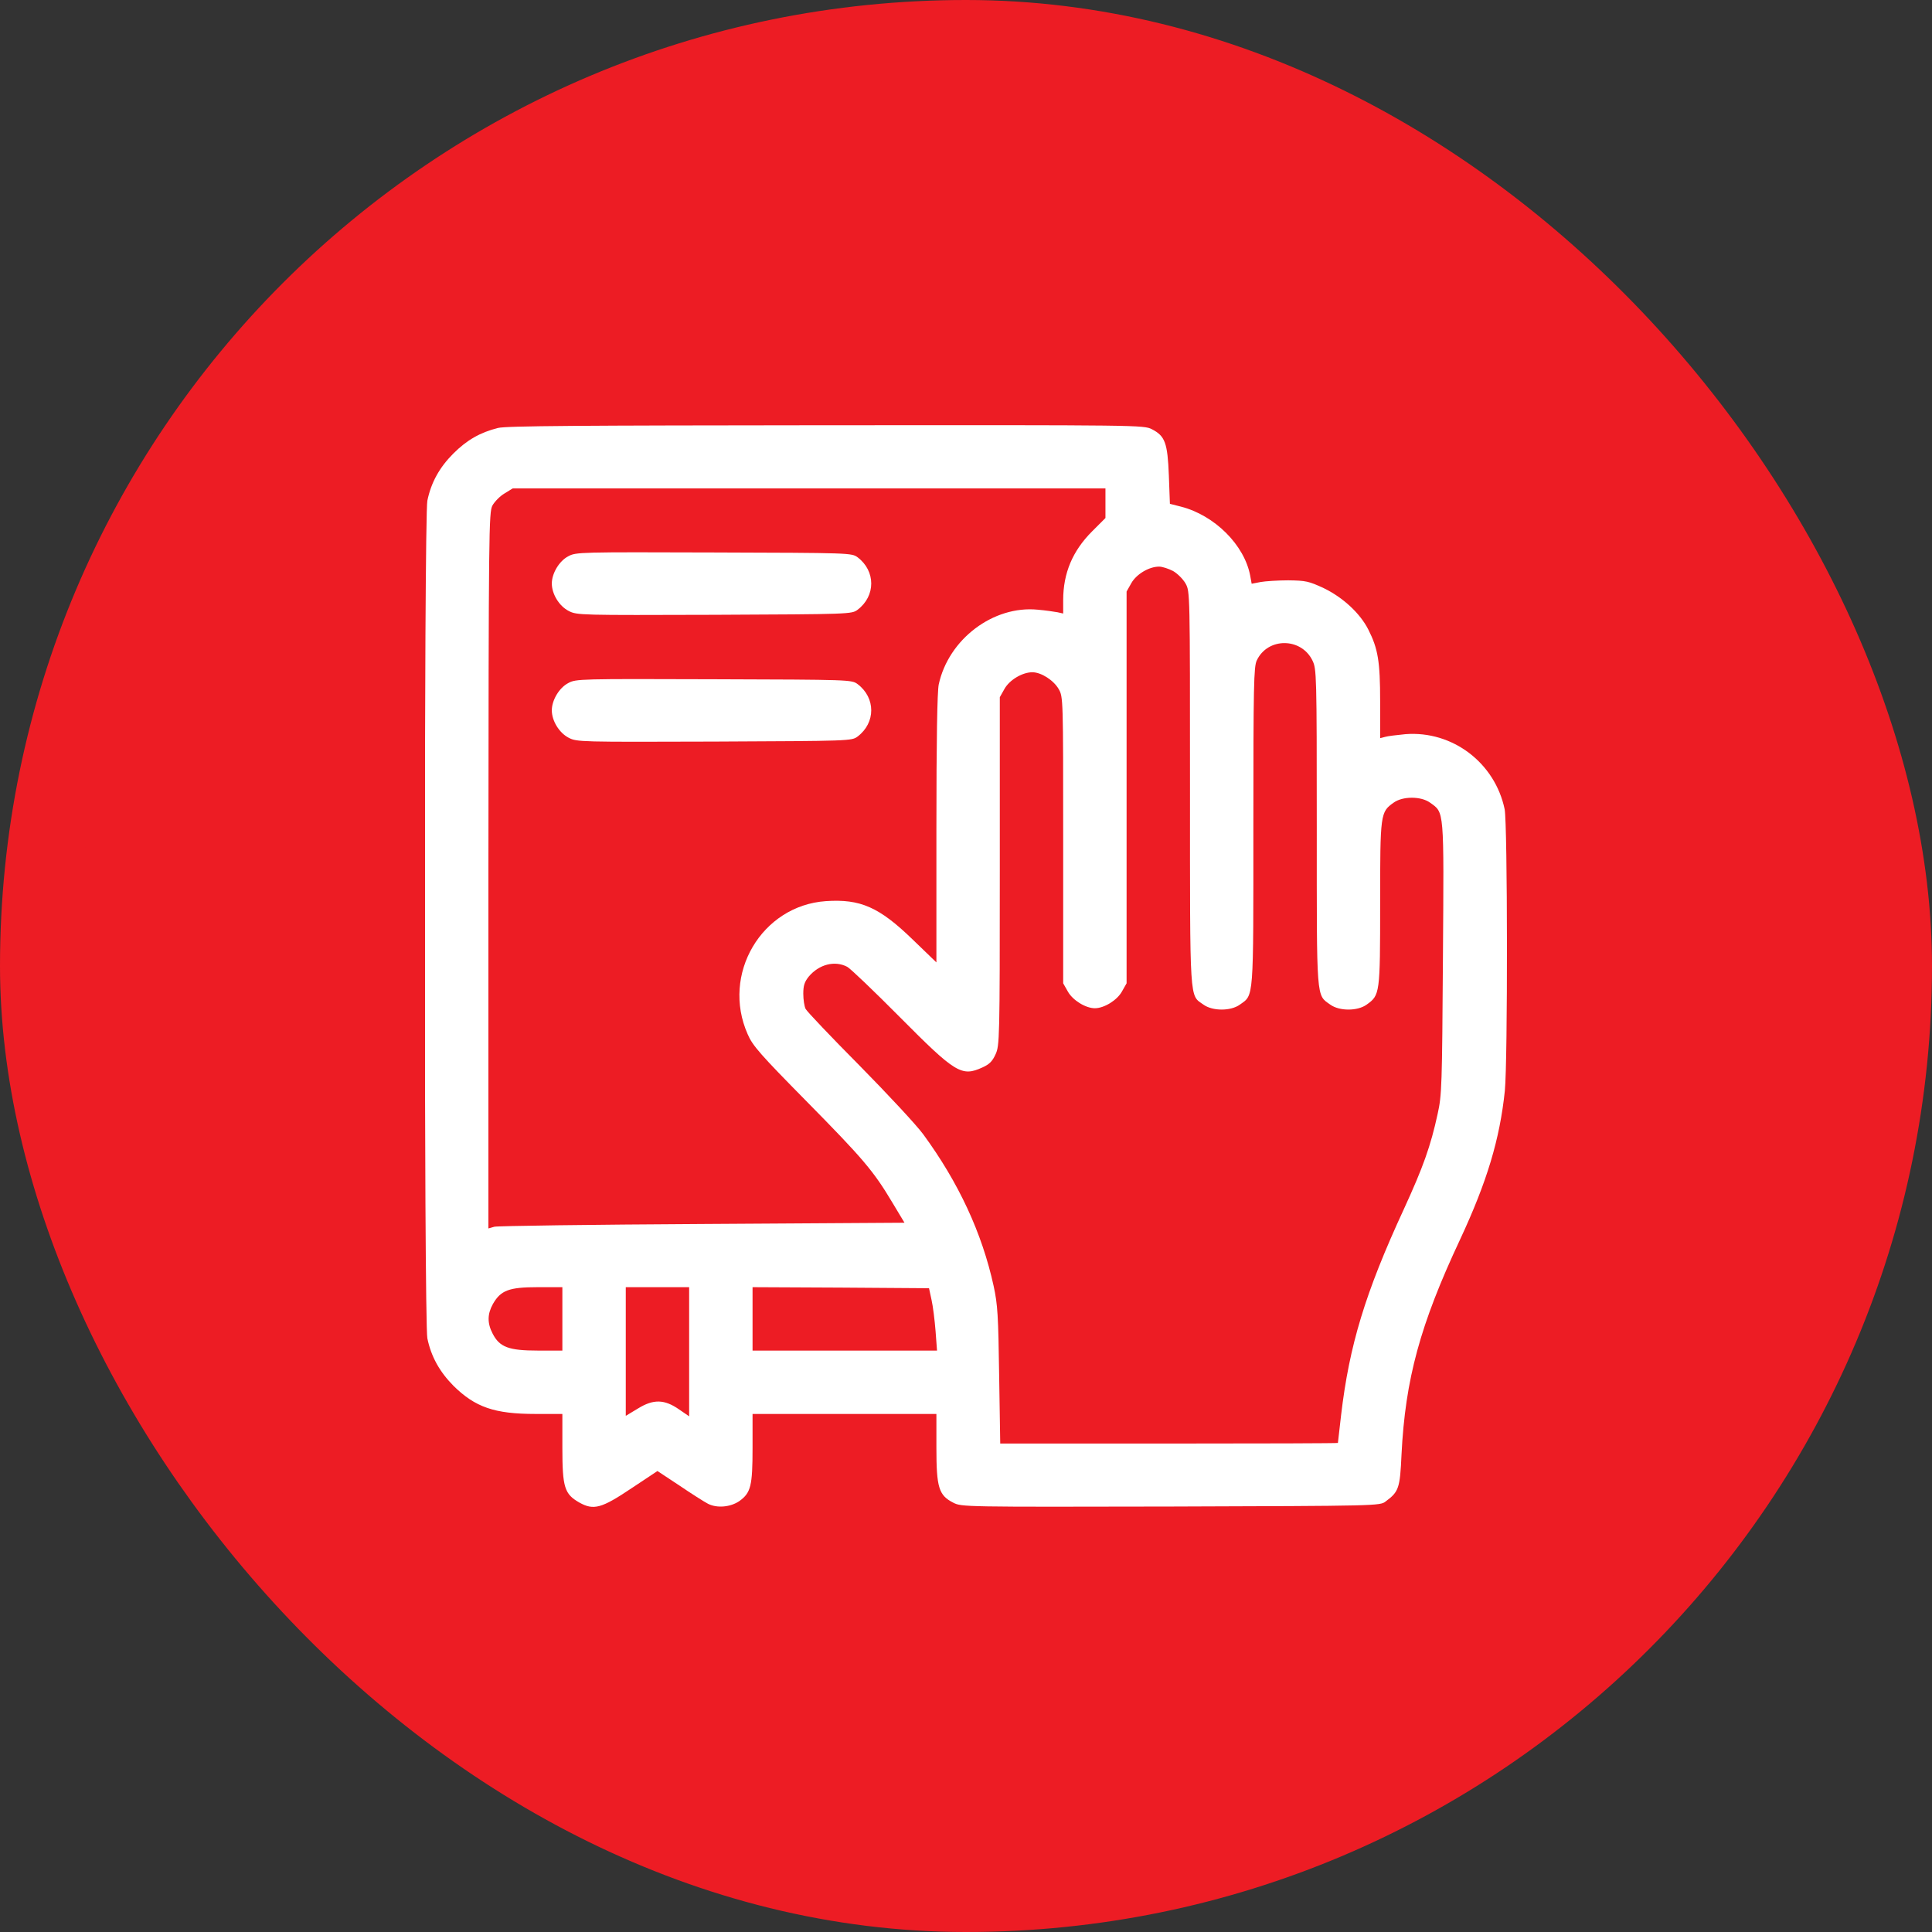
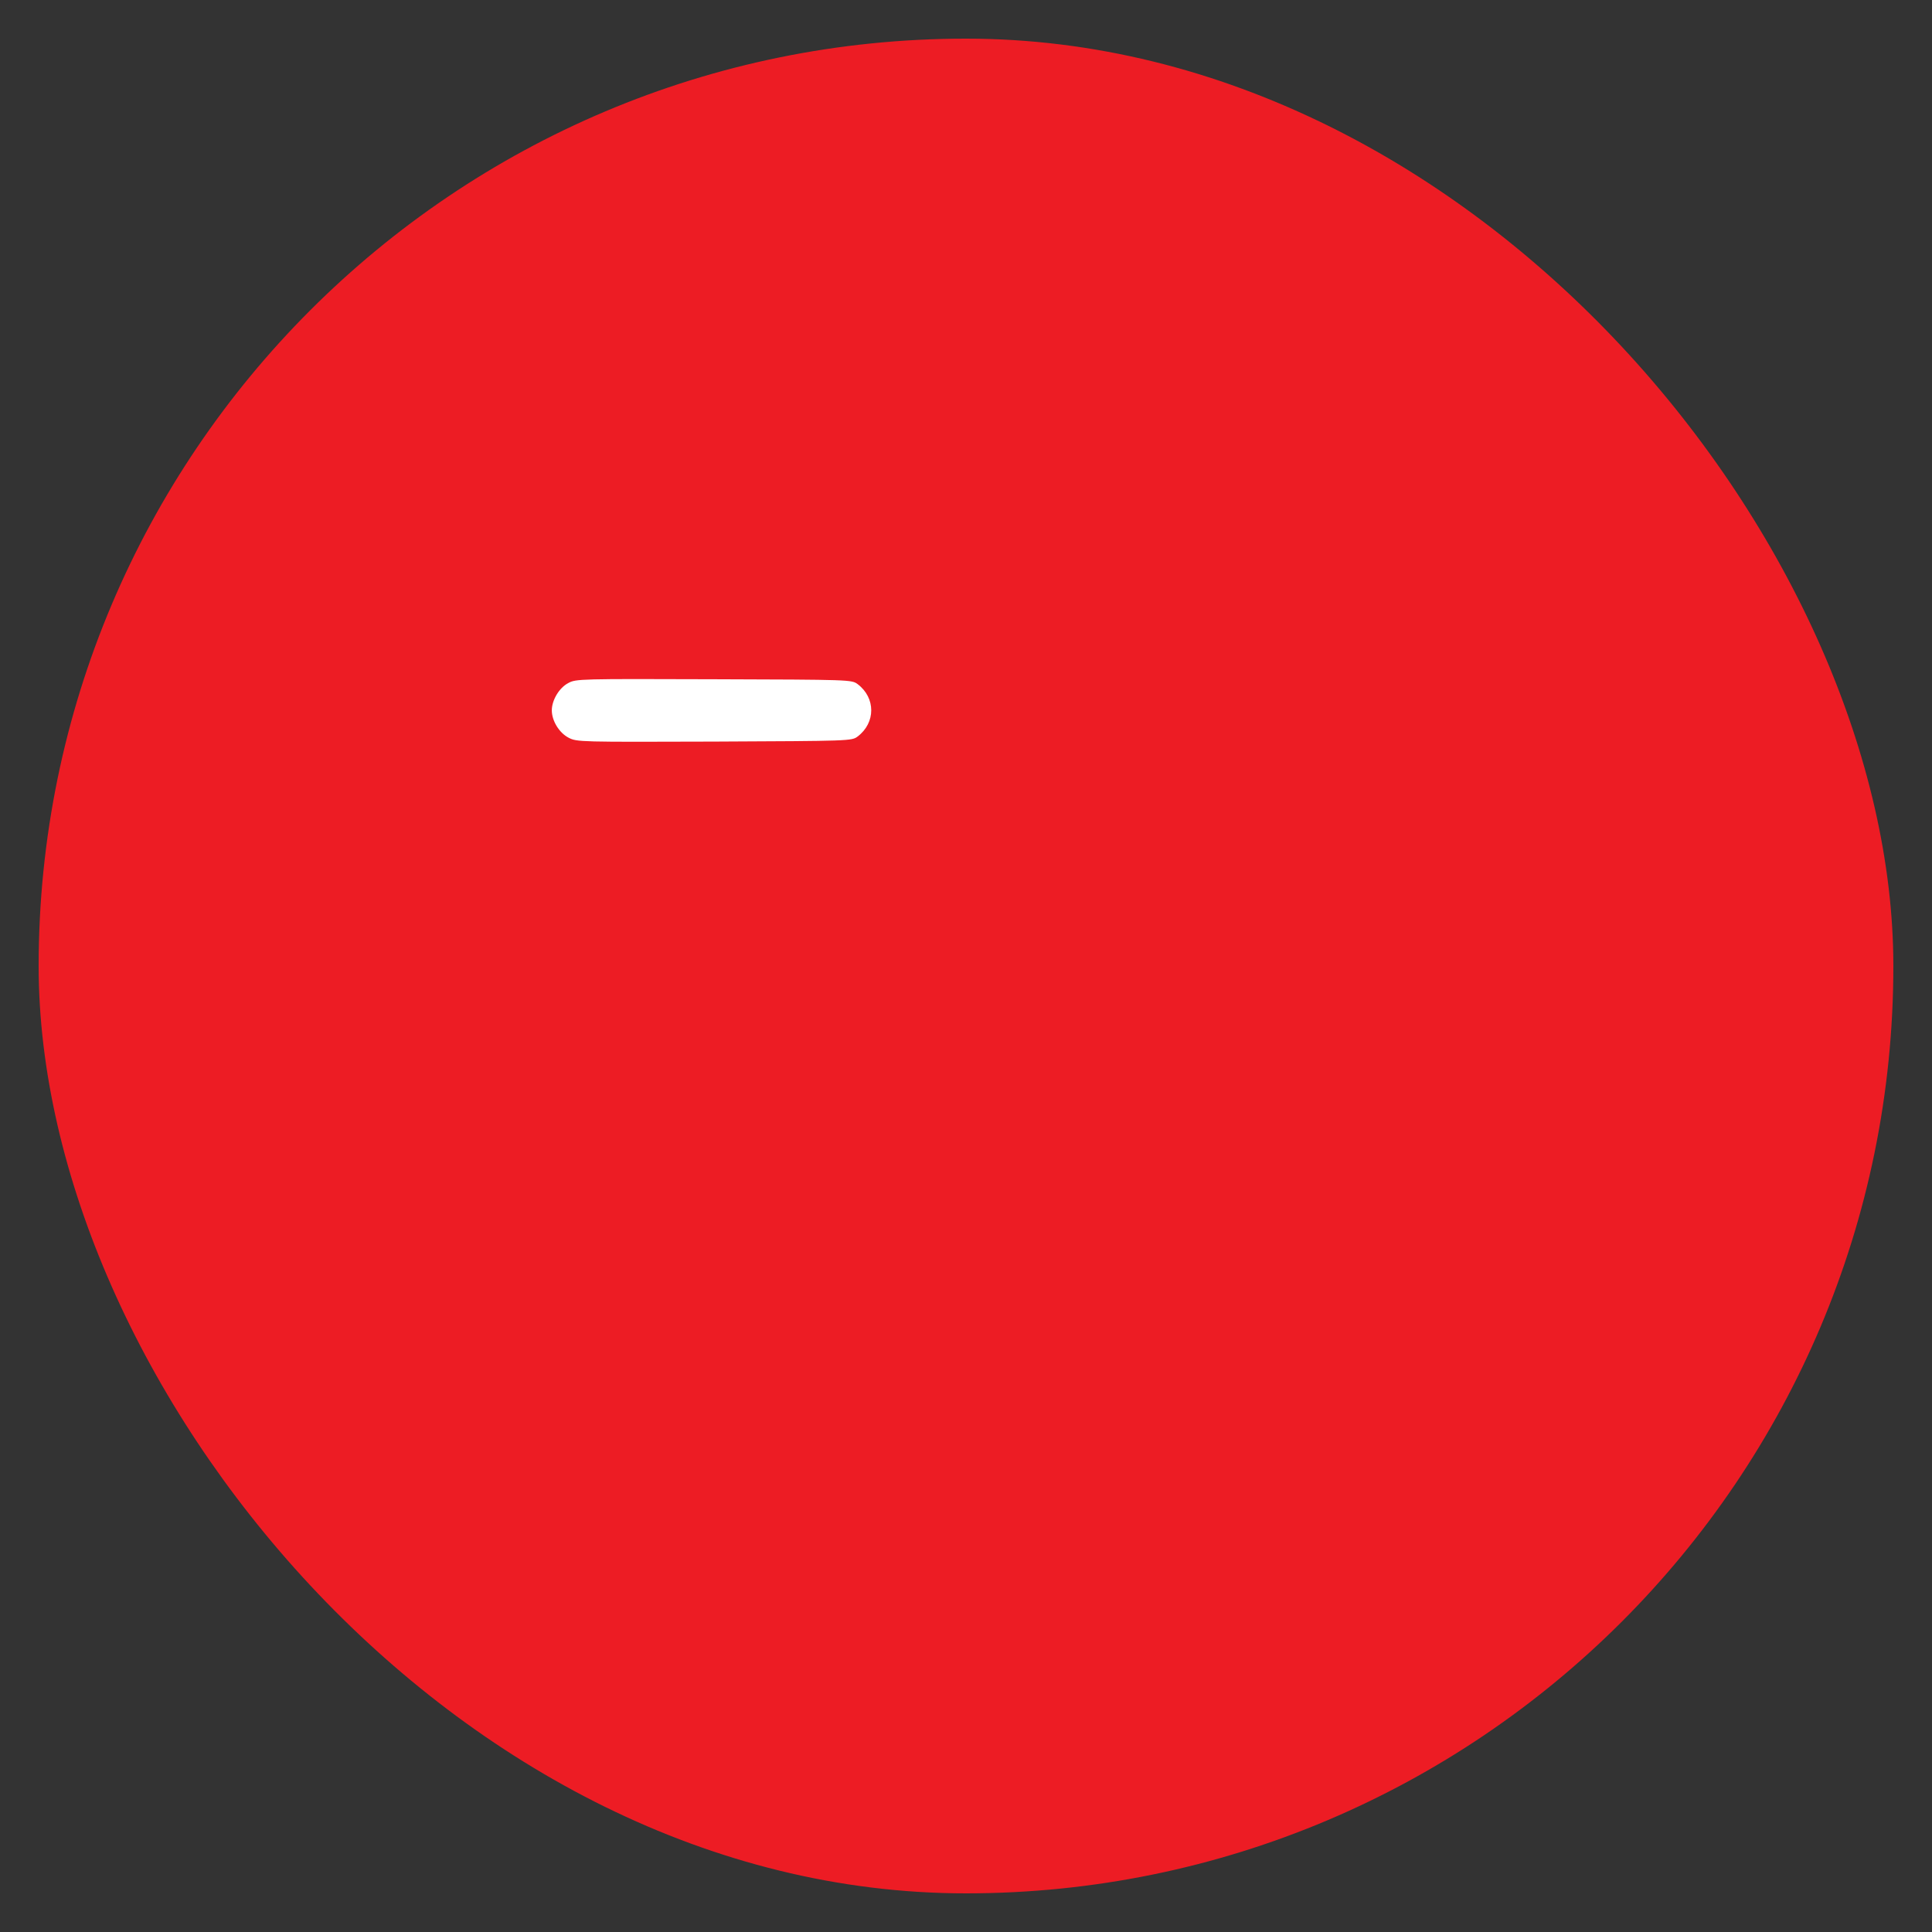
<svg xmlns="http://www.w3.org/2000/svg" width="50" height="50" viewBox="0 0 50 50" fill="none">
  <rect x="0" y="0" width="50" height="50" fill="#333333" stroke="none" />
  <rect x="1" y="1" width="48" height="48" rx="24" fill="#ED1C24" />
-   <rect x="1" y="1" width="48" height="48" rx="24" stroke="#ED1C24" stroke-width="2" />
  <g clip-path="url(#clip0_216_1393)">
-     <path d="M12.886 11.076C12.427 11.191 12.082 11.388 11.732 11.738C11.377 12.093 11.158 12.482 11.06 12.957C10.972 13.367 10.972 34.225 11.06 34.636C11.158 35.111 11.377 35.5 11.732 35.861C12.296 36.418 12.793 36.593 13.86 36.593H14.554V37.468C14.554 38.496 14.609 38.666 14.992 38.885C15.364 39.093 15.566 39.038 16.348 38.513L17.015 38.07L17.578 38.442C17.885 38.65 18.218 38.863 18.322 38.917C18.557 39.038 18.907 39.005 19.137 38.846C19.432 38.633 19.476 38.453 19.476 37.474V36.593H21.855H24.234V37.468C24.234 38.496 24.294 38.699 24.672 38.89C24.885 39 24.956 39 30.299 38.989C35.669 38.972 35.713 38.972 35.861 38.857C36.2 38.606 36.232 38.518 36.271 37.643C36.369 35.691 36.752 34.285 37.785 32.082C38.486 30.578 38.814 29.484 38.945 28.232C39.022 27.45 39.016 21.325 38.94 20.942C38.688 19.739 37.589 18.907 36.375 19C36.15 19.022 35.91 19.05 35.844 19.071L35.718 19.104V18.153C35.718 17.119 35.664 16.791 35.412 16.293C35.199 15.872 34.756 15.462 34.258 15.221C33.87 15.041 33.793 15.025 33.34 15.019C33.072 15.019 32.743 15.041 32.623 15.063L32.393 15.107L32.355 14.899C32.207 14.106 31.436 13.335 30.561 13.111L30.277 13.039L30.25 12.307C30.217 11.459 30.151 11.284 29.812 11.109C29.599 11 29.506 11 21.379 11.005C14.997 11.011 13.1 11.021 12.886 11.076ZM28.609 13.023V13.406L28.265 13.75C27.761 14.254 27.515 14.828 27.515 15.533V15.878L27.368 15.845C27.28 15.829 27.056 15.796 26.859 15.779C25.705 15.664 24.546 16.545 24.294 17.715C24.256 17.912 24.234 19.11 24.234 21.456V24.907L23.616 24.311C22.752 23.474 22.265 23.261 21.374 23.321C19.711 23.436 18.661 25.213 19.35 26.766C19.476 27.061 19.673 27.285 20.871 28.5C22.331 29.982 22.604 30.299 23.096 31.125L23.408 31.644L18.175 31.677C15.298 31.693 12.875 31.726 12.793 31.748L12.64 31.792V22.533C12.646 13.717 12.651 13.258 12.744 13.083C12.799 12.985 12.935 12.842 13.056 12.771L13.269 12.64H20.942H28.609V13.023ZM30.359 14.778C30.474 14.844 30.616 14.986 30.682 15.101C30.797 15.309 30.797 15.314 30.797 20.406C30.797 26.044 30.78 25.738 31.146 26C31.382 26.17 31.852 26.17 32.087 26C32.453 25.738 32.437 25.935 32.437 21.39C32.437 17.71 32.448 17.256 32.525 17.092C32.809 16.49 33.678 16.496 33.968 17.097C34.072 17.316 34.078 17.436 34.078 21.412C34.078 25.935 34.061 25.738 34.428 26C34.663 26.17 35.133 26.17 35.368 26C35.713 25.754 35.718 25.727 35.718 23.386C35.718 21.046 35.724 21.018 36.068 20.772C36.303 20.603 36.774 20.603 37.009 20.772C37.381 21.04 37.37 20.898 37.343 24.797C37.321 28.095 37.315 28.341 37.206 28.828C37.025 29.664 36.828 30.211 36.336 31.283C35.33 33.46 34.92 34.816 34.707 36.626C34.663 37.014 34.625 37.337 34.625 37.343C34.625 37.353 32.656 37.359 30.255 37.359H25.886L25.858 35.593C25.836 34.045 25.82 33.766 25.716 33.285C25.415 31.907 24.808 30.605 23.895 29.358C23.715 29.112 22.965 28.308 22.238 27.57C21.505 26.832 20.882 26.175 20.849 26.11C20.816 26.044 20.789 25.869 20.789 25.716C20.789 25.503 20.822 25.41 20.931 25.273C21.199 24.956 21.604 24.852 21.926 25.021C22.008 25.065 22.615 25.645 23.277 26.312C24.732 27.778 24.885 27.871 25.426 27.625C25.607 27.543 25.683 27.466 25.765 27.285C25.869 27.061 25.875 26.892 25.875 22.544V18.043L25.995 17.83C26.126 17.595 26.46 17.398 26.717 17.398C26.947 17.398 27.269 17.606 27.4 17.835C27.515 18.038 27.515 18.076 27.515 21.746V25.448L27.636 25.661C27.761 25.886 28.095 26.093 28.335 26.093C28.576 26.093 28.91 25.886 29.035 25.661L29.156 25.448V20.378V15.309L29.276 15.096C29.407 14.861 29.735 14.664 29.998 14.664C30.08 14.664 30.244 14.718 30.359 14.778ZM14.554 34.132V34.953H13.925C13.165 34.953 12.93 34.865 12.75 34.515C12.607 34.242 12.613 34.007 12.755 33.75C12.957 33.394 13.171 33.312 13.915 33.312H14.554V34.132ZM17.835 34.98V36.654L17.578 36.478C17.196 36.211 16.911 36.205 16.512 36.451L16.195 36.642V34.975V33.312H17.015H17.835V34.98ZM24.108 33.64C24.146 33.804 24.19 34.171 24.212 34.444L24.25 34.953H21.86H19.476V34.132V33.312L21.757 33.323L24.043 33.339L24.108 33.64Z" fill="white" />
-     <path d="M14.708 14.396C14.473 14.516 14.281 14.839 14.281 15.101C14.281 15.375 14.473 15.687 14.719 15.812C14.932 15.922 15.009 15.922 18.487 15.911C22.003 15.895 22.041 15.895 22.195 15.78C22.665 15.424 22.665 14.779 22.195 14.423C22.041 14.309 22.003 14.309 18.476 14.298C15.014 14.287 14.905 14.287 14.708 14.396Z" fill="white" />
    <path d="M14.708 17.677C14.473 17.798 14.281 18.12 14.281 18.383C14.281 18.656 14.473 18.968 14.719 19.094C14.932 19.203 15.009 19.203 18.487 19.192C22.003 19.176 22.041 19.176 22.195 19.061C22.665 18.705 22.665 18.06 22.195 17.705C22.041 17.59 22.003 17.59 18.476 17.579C15.014 17.568 14.905 17.568 14.708 17.677Z" fill="white" />
  </g>
  <defs>
    <clipPath id="clip0_216_1393">
      <rect width="28" height="28" fill="white" transform="translate(11 11)" />
    </clipPath>
  </defs>
</svg>